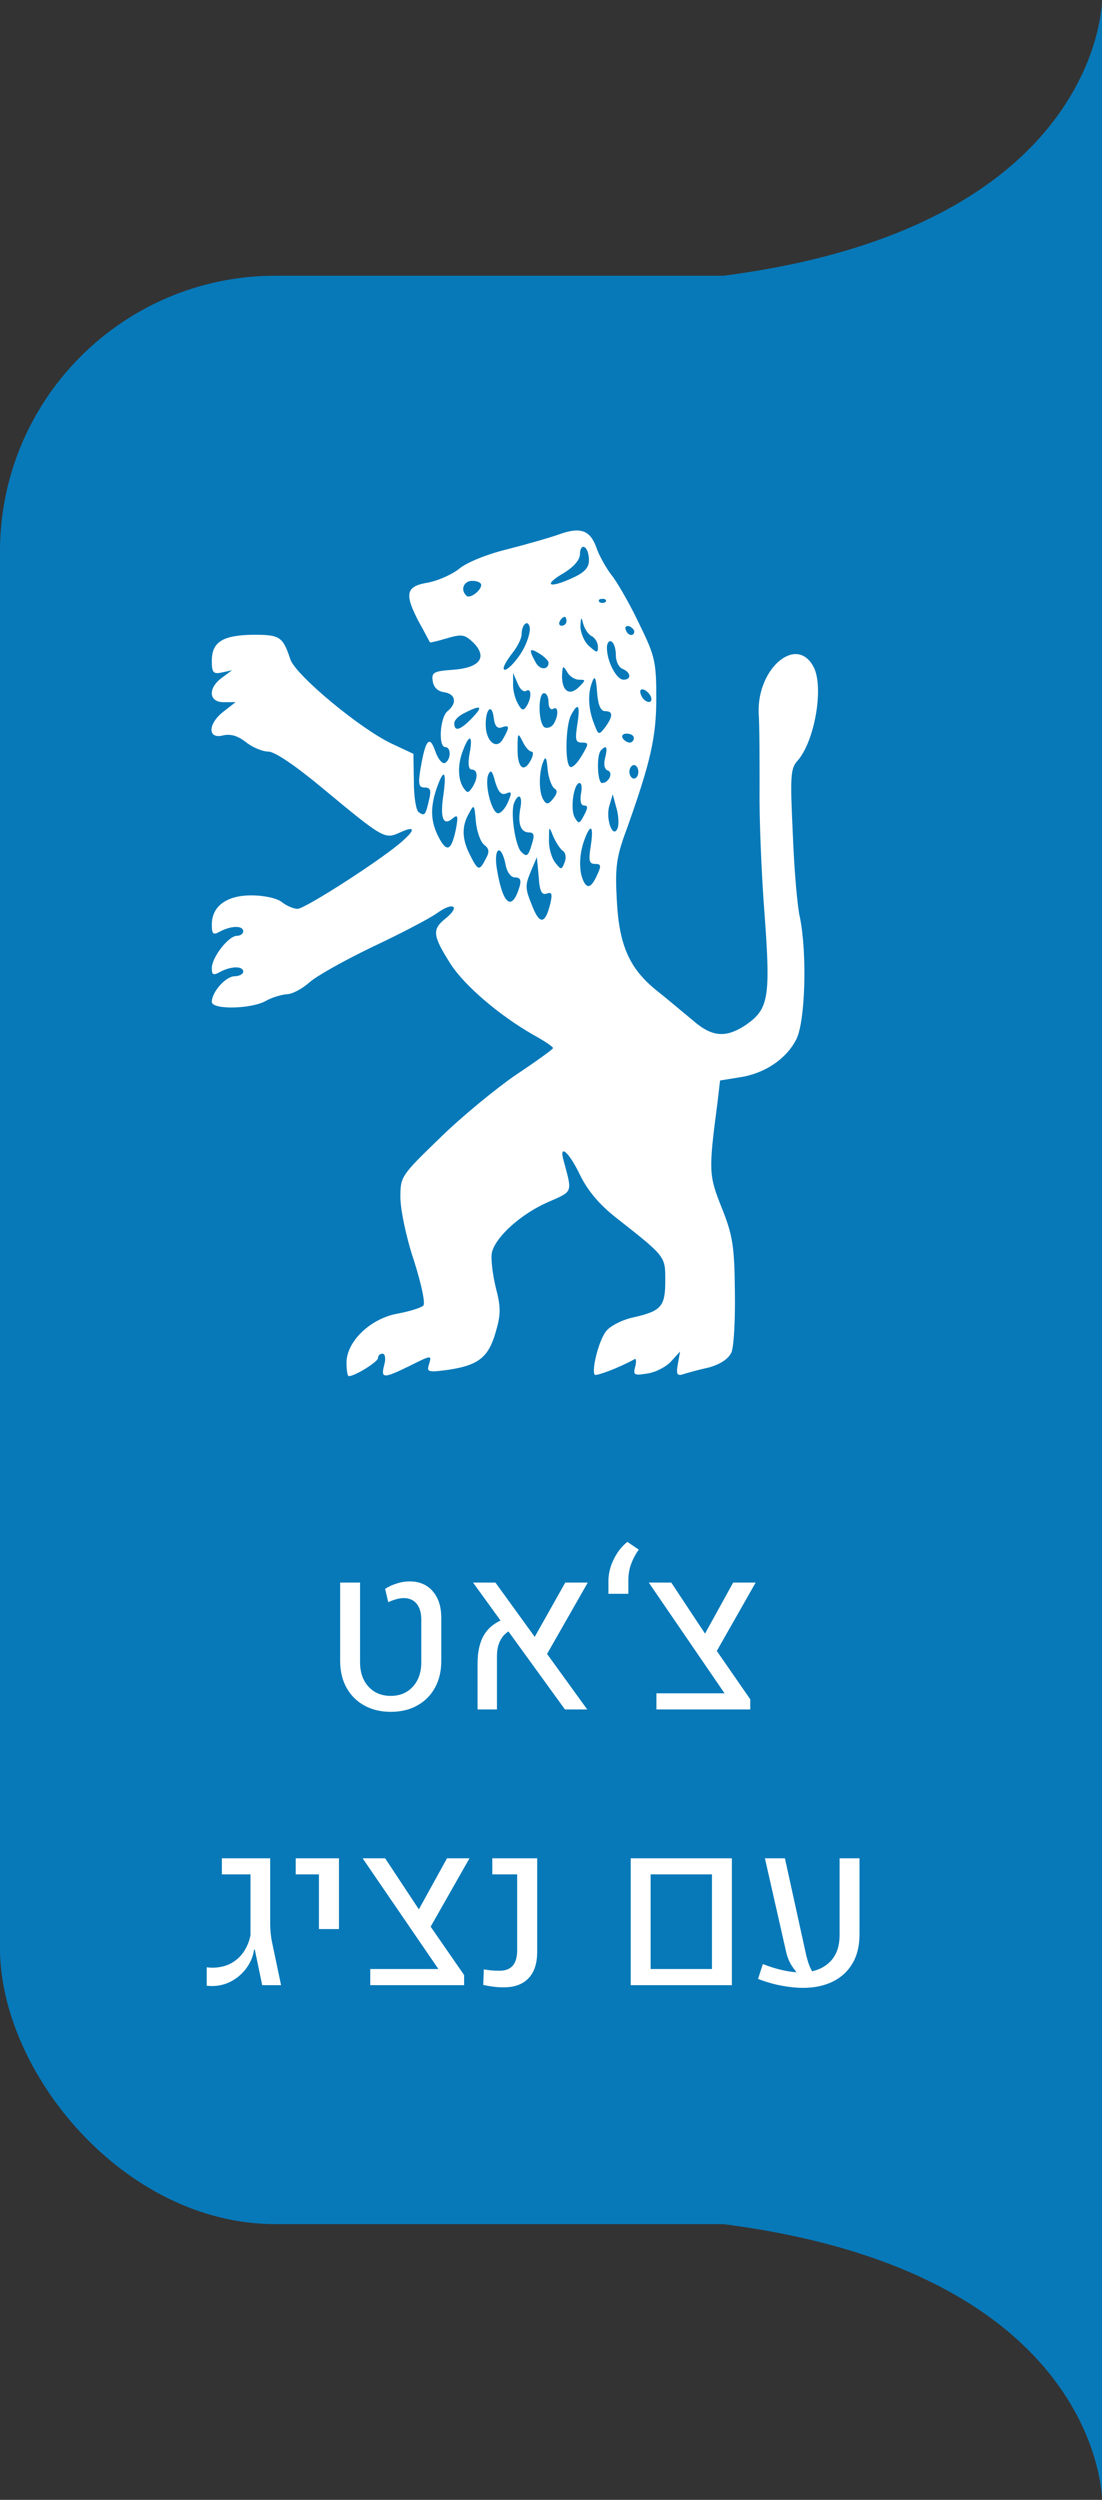
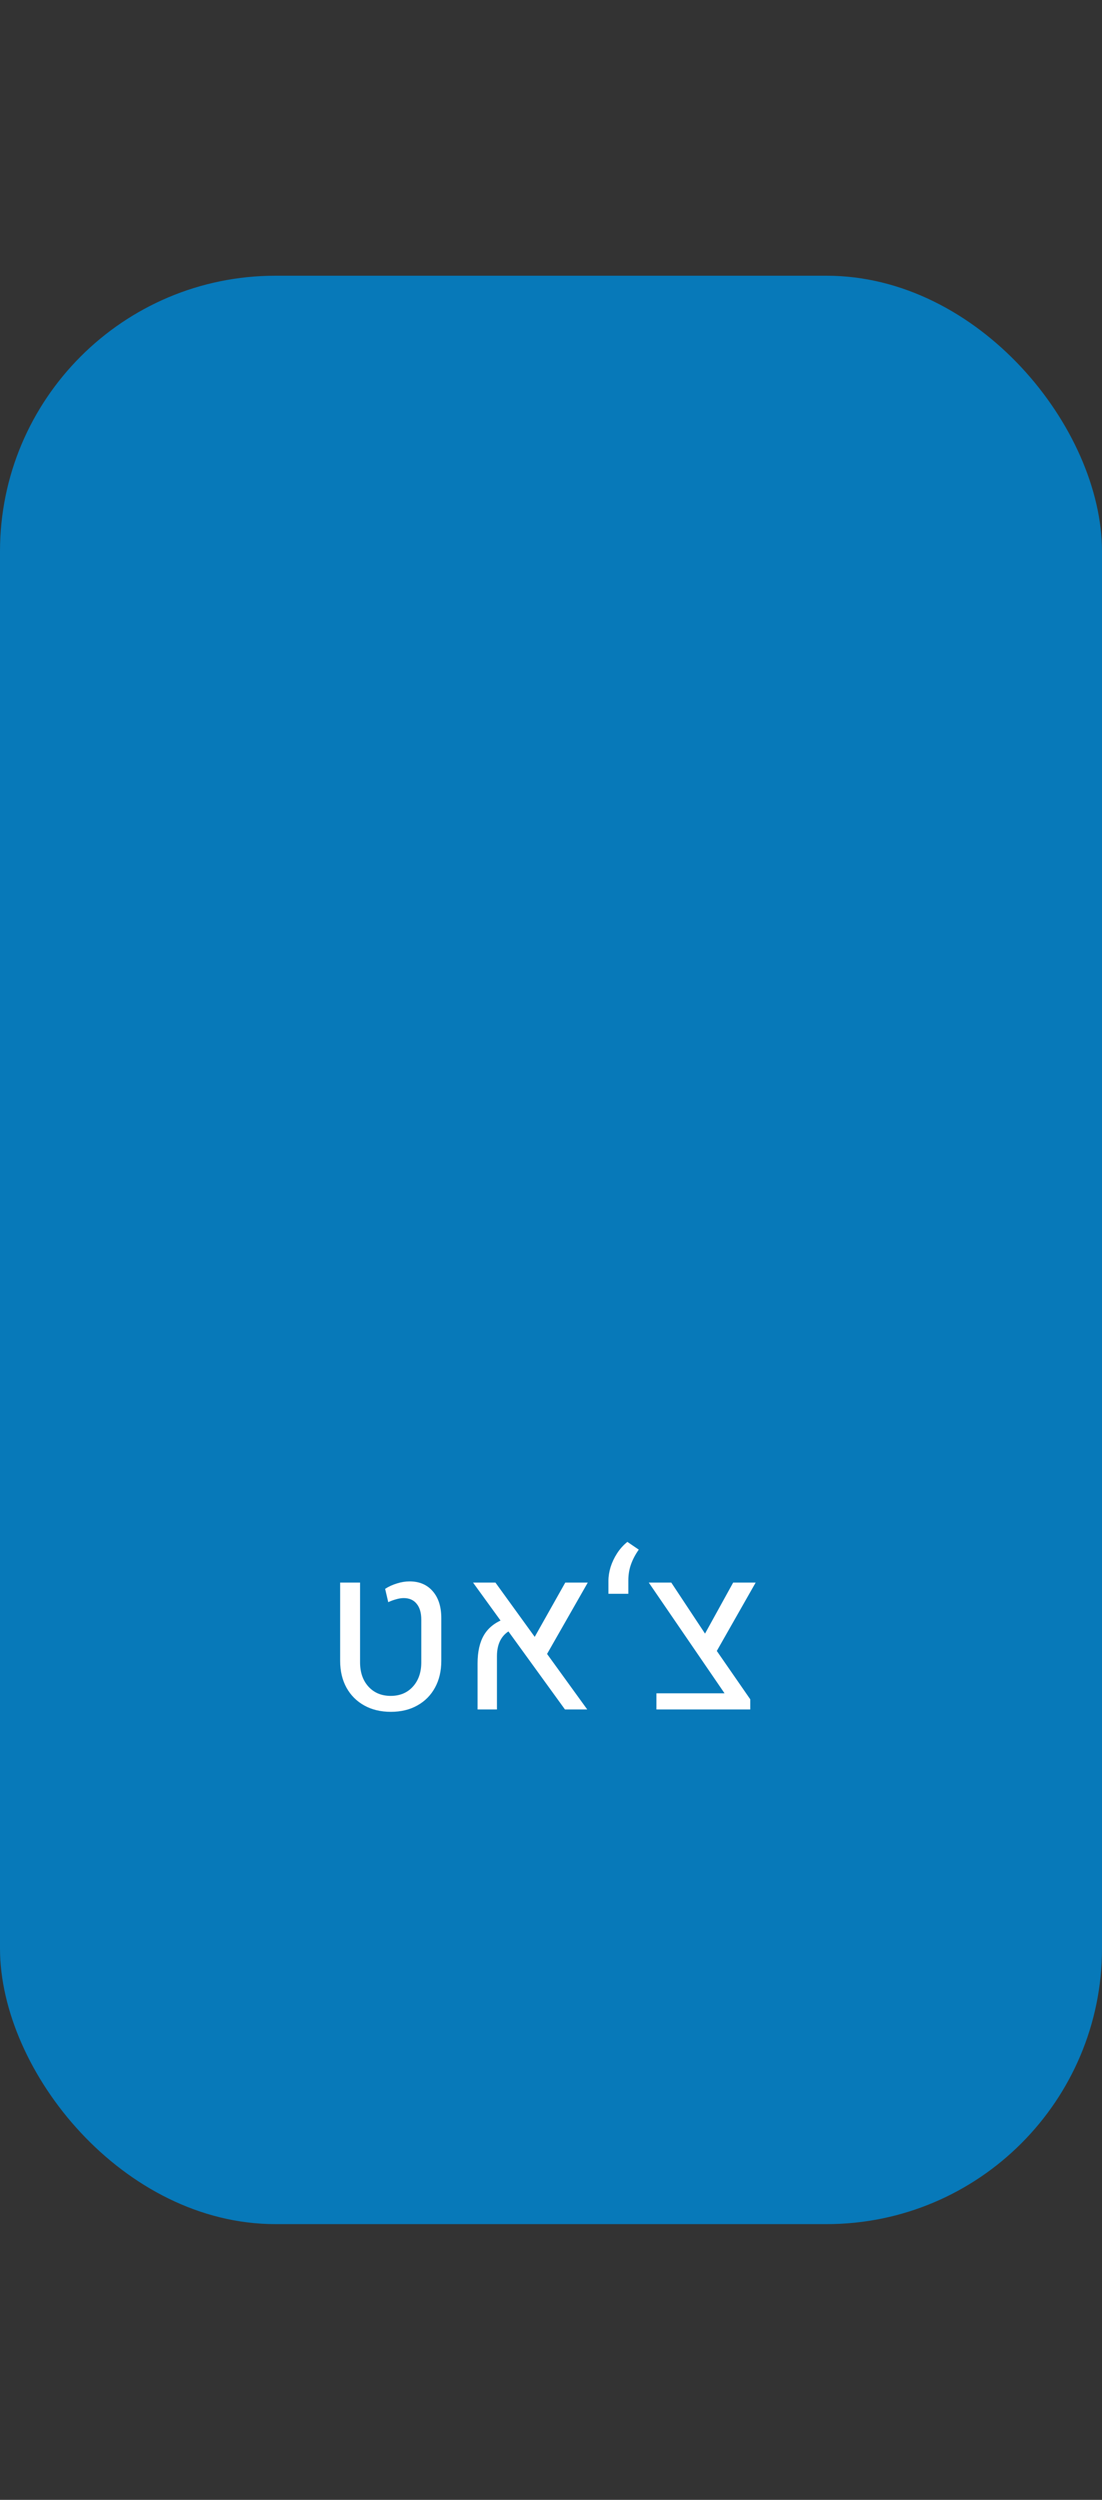
<svg xmlns="http://www.w3.org/2000/svg" width="60" height="136" viewBox="0 0 60 136" fill="none">
  <rect x="0" y="0" width="60" height="136" fill="#333333" stroke="none" />
-   <path d="M31 15.5C60 15.5 60 0 60 0V68H0V31.5C0 15.5 22.5 15.5 31 15.5Z" fill="#0779B9" />
-   <path d="M31 120.5C60 120.5 60 136 60 136V68H0V104.5C0 120.5 22.5 120.5 31 120.5Z" fill="#0779B9" />
  <rect y="15" width="60" height="106" rx="15" fill="#0779B9" />
  <path d="M21.279 93.129C20.729 93.129 20.246 93.014 19.832 92.783C19.418 92.553 19.096 92.231 18.865 91.816C18.635 91.398 18.52 90.912 18.52 90.357V86.098H19.604V90.434C19.604 90.981 19.756 91.422 20.061 91.758C20.369 92.094 20.773 92.262 21.273 92.262C21.773 92.262 22.176 92.094 22.48 91.758C22.785 91.422 22.938 90.981 22.938 90.434V88.119C22.938 87.744 22.854 87.455 22.686 87.252C22.521 87.045 22.287 86.941 21.982 86.941C21.85 86.941 21.711 86.963 21.566 87.006C21.422 87.045 21.279 87.098 21.139 87.164L20.969 86.438C21.164 86.312 21.379 86.215 21.613 86.144C21.848 86.07 22.076 86.033 22.299 86.033C22.834 86.033 23.256 86.213 23.564 86.572C23.873 86.928 24.027 87.414 24.027 88.031V90.357C24.027 90.912 23.912 91.398 23.682 91.816C23.455 92.231 23.135 92.553 22.721 92.783C22.311 93.014 21.83 93.129 21.279 93.129ZM30.76 93L25.756 86.098H26.975L31.973 93H30.76ZM26.002 93V90.498C26.002 89.853 26.121 89.334 26.359 88.939C26.598 88.545 26.969 88.256 27.473 88.072L27.9 88.635C27.338 88.889 27.057 89.379 27.057 90.106V93H26.002ZM32.002 86.098L29.623 90.264L28.902 89.426L30.777 86.098H32.002ZM33.127 85.998C33.127 85.76 33.166 85.512 33.244 85.254C33.326 84.996 33.443 84.748 33.596 84.51C33.752 84.268 33.94 84.059 34.158 83.883L34.779 84.305C34.596 84.562 34.455 84.828 34.357 85.102C34.26 85.371 34.211 85.664 34.211 85.981V86.707H33.127V85.998ZM35.74 93V92.121H39.449L35.324 86.098H36.549L38.647 89.268L40.85 92.449V93H35.74ZM38.846 90.135L38.172 89.262L39.918 86.098H41.143L38.846 90.135Z" fill="white" />
-   <path d="M30.478 29.058C29.94 29.253 28.644 29.62 27.593 29.889C26.493 30.158 25.418 30.598 25.002 30.94C24.611 31.258 23.829 31.6 23.291 31.698C22.093 31.893 21.996 32.309 22.827 33.873C23.144 34.436 23.389 34.924 23.413 34.949C23.413 34.973 23.829 34.876 24.318 34.729C25.149 34.484 25.296 34.509 25.784 34.973C26.567 35.78 26.102 36.342 24.636 36.44C23.609 36.513 23.487 36.587 23.56 37.051C23.609 37.393 23.829 37.613 24.196 37.662C24.807 37.76 24.904 38.249 24.367 38.689C23.951 39.031 23.853 40.644 24.244 40.644C24.562 40.644 24.562 41.304 24.244 41.5C24.098 41.598 23.853 41.304 23.707 40.889C23.389 39.96 23.169 40.229 22.9 41.793C22.753 42.673 22.802 42.844 23.12 42.844C23.438 42.844 23.487 42.991 23.364 43.504C23.169 44.36 23.12 44.409 22.802 44.189C22.656 44.116 22.533 43.358 22.533 42.527L22.509 41.011L21.36 40.473C19.624 39.667 16.104 36.733 15.811 35.878C15.396 34.631 15.249 34.533 13.782 34.533C12.12 34.558 11.533 34.924 11.533 35.951C11.533 36.587 11.607 36.684 12.071 36.587L12.633 36.464L12.071 36.88C11.313 37.442 11.362 38.2 12.169 38.2H12.829L12.169 38.713C11.313 39.373 11.289 40.229 12.144 40.009C12.56 39.911 12.951 40.033 13.391 40.376C13.758 40.669 14.296 40.889 14.613 40.889C14.956 40.889 16.08 41.647 17.547 42.869C20.847 45.607 20.944 45.656 21.727 45.313C22.558 44.922 22.656 45.093 21.971 45.704C21.018 46.609 16.618 49.444 16.202 49.444C15.982 49.444 15.591 49.273 15.347 49.078C15.078 48.858 14.344 48.711 13.684 48.711C12.34 48.711 11.533 49.298 11.533 50.3C11.533 50.838 11.607 50.887 11.998 50.667C12.609 50.349 13.244 50.349 13.244 50.667C13.244 50.789 13.098 50.911 12.902 50.911C12.438 50.911 11.533 52.084 11.533 52.671C11.533 53.038 11.607 53.087 11.998 52.867C12.609 52.549 13.244 52.549 13.244 52.867C13.244 52.989 13.024 53.111 12.78 53.111C12.291 53.111 11.533 53.967 11.533 54.504C11.533 54.944 13.684 54.896 14.467 54.456C14.809 54.26 15.322 54.113 15.616 54.089C15.909 54.089 16.447 53.796 16.838 53.453C17.204 53.111 18.744 52.256 20.26 51.522C21.776 50.813 23.364 49.982 23.78 49.689C24.684 49.029 25.1 49.298 24.244 49.982C23.511 50.569 23.56 50.911 24.538 52.451C25.296 53.624 27.178 55.238 29.06 56.313C29.647 56.631 30.111 56.949 30.111 57.022C30.087 57.096 29.207 57.731 28.107 58.464C27.031 59.198 25.149 60.738 23.976 61.887C21.824 63.964 21.8 64.013 21.8 65.138C21.8 65.798 22.118 67.338 22.533 68.56C22.949 69.88 23.169 70.907 23.047 71.029C22.924 71.151 22.289 71.347 21.629 71.469C20.162 71.738 18.867 72.984 18.867 74.133C18.867 74.524 18.916 74.867 18.989 74.867C19.331 74.867 20.578 74.084 20.578 73.889C20.578 73.742 20.7 73.644 20.822 73.644C20.969 73.644 21.018 73.913 20.92 74.256C20.724 75.013 20.871 75.013 22.362 74.28C23.487 73.718 23.511 73.718 23.364 74.207C23.218 74.647 23.291 74.671 24.391 74.524C26.053 74.28 26.591 73.84 26.982 72.496C27.276 71.493 27.276 71.127 26.982 70.002C26.811 69.269 26.713 68.438 26.787 68.12C27.007 67.264 28.376 66.042 29.818 65.407C31.211 64.796 31.162 64.918 30.698 63.182C30.404 62.18 30.967 62.644 31.578 63.916C31.993 64.771 32.629 65.529 33.533 66.238C36.271 68.389 36.222 68.34 36.222 69.684C36.222 71.078 36.002 71.322 34.511 71.664C33.9 71.787 33.24 72.129 33.02 72.398C32.604 72.887 32.189 74.573 32.384 74.793C32.482 74.867 33.729 74.402 34.56 73.938C34.633 73.889 34.658 74.084 34.584 74.353C34.462 74.818 34.536 74.842 35.269 74.72C35.733 74.647 36.32 74.329 36.565 74.036L37.029 73.522L36.907 74.207C36.809 74.744 36.858 74.867 37.176 74.769C37.396 74.696 38.007 74.524 38.569 74.402C39.205 74.231 39.645 73.938 39.816 73.596C39.962 73.278 40.036 71.762 40.011 70.222C39.987 67.778 39.889 67.191 39.302 65.724C38.593 63.94 38.569 63.744 39.058 60.029L39.205 58.782L40.256 58.611C41.624 58.416 42.822 57.609 43.36 56.533C43.849 55.556 43.947 51.864 43.556 49.933C43.409 49.322 43.238 47.269 43.164 45.338C43.018 42.233 43.042 41.818 43.409 41.402C44.362 40.351 44.876 37.344 44.289 36.269C43.36 34.533 41.209 36.367 41.307 38.811C41.356 39.471 41.356 41.304 41.356 42.844C41.331 44.384 41.453 47.464 41.624 49.689C41.967 54.284 41.844 54.896 40.622 55.751C39.522 56.484 38.764 56.436 37.689 55.482C37.176 55.067 36.32 54.333 35.758 53.893C34.267 52.696 33.704 51.424 33.582 48.956C33.484 47.147 33.558 46.609 34.145 45.044C35.44 41.402 35.733 40.082 35.733 37.956C35.733 36.049 35.66 35.682 34.853 34.044C34.389 33.042 33.704 31.844 33.387 31.404C33.044 30.989 32.653 30.28 32.507 29.889C32.164 28.862 31.651 28.642 30.478 29.058ZM32.067 30.476C32.067 30.891 31.822 31.16 31.089 31.478C29.842 32.04 29.573 31.82 30.722 31.16C31.26 30.818 31.578 30.451 31.578 30.133C31.578 29.84 31.7 29.693 31.822 29.767C31.969 29.84 32.067 30.158 32.067 30.476ZM26.2 31.82C26.2 32.138 25.564 32.602 25.393 32.407C25.051 32.089 25.247 31.6 25.711 31.6C25.98 31.6 26.2 31.698 26.2 31.82ZM32.971 32.749C32.873 32.822 32.727 32.822 32.629 32.749C32.556 32.651 32.629 32.578 32.8 32.578C32.971 32.578 33.044 32.651 32.971 32.749ZM30.844 33.8C30.844 33.922 30.722 34.044 30.576 34.044C30.453 34.044 30.404 33.922 30.478 33.8C30.551 33.653 30.673 33.556 30.747 33.556C30.796 33.556 30.844 33.653 30.844 33.8ZM32.213 34.607C32.409 34.704 32.556 34.973 32.556 35.193C32.556 35.536 32.507 35.536 32.067 35.144C31.798 34.9 31.602 34.411 31.602 34.069C31.627 33.556 31.651 33.531 31.749 33.922C31.822 34.191 32.018 34.509 32.213 34.607ZM28.547 35.218C28.18 35.951 27.422 36.709 27.422 36.342C27.422 36.22 27.642 35.853 27.911 35.511C28.18 35.169 28.4 34.729 28.4 34.509C28.4 33.971 28.742 33.678 28.84 34.118C28.889 34.338 28.742 34.827 28.547 35.218ZM34.536 34.362C34.511 34.656 34.169 34.582 34.071 34.264C33.998 34.118 34.096 34.02 34.267 34.069C34.413 34.142 34.536 34.264 34.536 34.362ZM33.533 35.658C33.533 36 33.704 36.318 33.9 36.391C34.364 36.587 34.389 36.978 33.949 36.978C33.558 36.978 33.044 35.976 33.044 35.242C33.044 34.973 33.167 34.827 33.289 34.9C33.436 34.973 33.533 35.316 33.533 35.658ZM29.867 36.049C29.867 36.464 29.378 36.464 29.158 36.024C28.767 35.316 28.816 35.218 29.378 35.56C29.647 35.731 29.867 35.951 29.867 36.049ZM31.529 36.978C31.896 36.978 31.896 37.002 31.529 37.369C31.016 37.882 30.6 37.613 30.6 36.782C30.624 36.22 30.649 36.171 30.869 36.538C30.991 36.782 31.284 36.978 31.529 36.978ZM28.644 37.589C28.938 37.393 28.962 37.956 28.669 38.42C28.498 38.689 28.4 38.664 28.18 38.249C28.033 37.98 27.911 37.491 27.936 37.173V36.611L28.18 37.173C28.302 37.491 28.498 37.662 28.644 37.589ZM32.947 38.689C33.387 38.689 33.387 38.958 32.947 39.569C32.604 40.009 32.58 40.009 32.336 39.349C32.018 38.542 31.993 37.687 32.262 37.051C32.384 36.733 32.458 36.904 32.507 37.638C32.556 38.347 32.702 38.689 32.947 38.689ZM35.44 37.907C35.587 38.347 35.073 38.249 34.902 37.809C34.804 37.564 34.878 37.467 35.049 37.516C35.196 37.564 35.391 37.76 35.44 37.907ZM29.867 38.224C29.867 38.493 29.989 38.64 30.111 38.567C30.404 38.371 30.429 38.933 30.136 39.398C30.013 39.569 29.793 39.642 29.647 39.569C29.304 39.349 29.28 37.711 29.622 37.711C29.769 37.711 29.867 37.931 29.867 38.224ZM25.711 39.056C25.076 39.716 24.733 39.838 24.733 39.349C24.733 39.178 24.978 38.933 25.296 38.787C26.2 38.322 26.322 38.42 25.711 39.056ZM27.324 39.569C27.74 39.422 27.764 39.544 27.398 40.18C27.056 40.84 26.444 40.351 26.444 39.422C26.444 38.542 26.787 38.249 26.884 39.056C26.933 39.496 27.08 39.667 27.324 39.569ZM31.431 39.422C31.309 40.229 31.333 40.4 31.676 40.4C32.067 40.4 32.067 40.449 31.676 41.109C31.431 41.524 31.162 41.793 31.04 41.72C30.747 41.549 30.796 39.471 31.089 38.909C31.48 38.176 31.602 38.347 31.431 39.422ZM28.938 40.889C29.06 40.889 29.036 41.109 28.889 41.378C28.498 42.087 28.156 41.744 28.18 40.693C28.18 39.862 28.204 39.838 28.449 40.327C28.596 40.644 28.816 40.889 28.938 40.889ZM34.511 40.156C34.511 40.278 34.413 40.4 34.291 40.4C34.145 40.4 33.973 40.278 33.9 40.156C33.827 40.009 33.925 39.911 34.12 39.911C34.34 39.911 34.511 40.009 34.511 40.156ZM25.564 41.011C25.467 41.573 25.516 41.867 25.687 41.867C26.029 41.867 26.029 42.356 25.711 42.844C25.491 43.162 25.442 43.162 25.222 42.844C24.929 42.38 24.904 41.573 25.222 40.791C25.564 39.887 25.76 40.009 25.564 41.011ZM32.947 41.231C32.849 41.598 32.922 41.867 33.093 41.916C33.411 42.038 33.142 42.6 32.776 42.6C32.531 42.6 32.458 41.06 32.727 40.816C33.02 40.498 33.093 40.644 32.947 41.231ZM30.184 42.893C30.356 42.991 30.356 43.162 30.111 43.456C29.867 43.773 29.744 43.773 29.598 43.529C29.329 43.138 29.329 42.038 29.573 41.451C29.696 41.109 29.769 41.207 29.818 41.867C29.867 42.331 30.038 42.796 30.184 42.893ZM34.756 41.989C34.756 42.184 34.658 42.356 34.511 42.356C34.389 42.356 34.267 42.184 34.267 41.989C34.267 41.793 34.389 41.622 34.511 41.622C34.658 41.622 34.756 41.793 34.756 41.989ZM27.569 43.162C27.862 43.04 27.887 43.113 27.642 43.676C27.471 44.042 27.227 44.287 27.08 44.238C26.738 44.116 26.371 42.624 26.591 42.136C26.713 41.842 26.811 41.94 26.958 42.527C27.129 43.089 27.3 43.284 27.569 43.162ZM24.147 43.211C23.951 44.482 24.122 44.971 24.636 44.531C24.929 44.287 24.953 44.384 24.831 45.069C24.587 46.267 24.342 46.413 23.902 45.582C23.438 44.702 23.413 43.944 23.78 42.869C24.171 41.769 24.318 41.94 24.147 43.211ZM31.627 43.211C31.578 43.578 31.627 43.822 31.798 43.822C32.018 43.822 32.018 43.944 31.798 44.36C31.553 44.824 31.504 44.849 31.284 44.458C31.04 44.018 31.236 42.6 31.553 42.6C31.676 42.6 31.7 42.869 31.627 43.211ZM28.327 43.993C28.18 44.824 28.351 45.289 28.816 45.289C29.06 45.289 29.109 45.436 28.987 45.827C28.767 46.584 28.693 46.658 28.376 46.34C28.058 46.022 27.789 44.238 27.984 43.7C28.229 43.089 28.473 43.284 28.327 43.993ZM33.631 45.044C33.387 45.68 32.971 44.604 33.167 43.871L33.362 43.211L33.558 43.944C33.68 44.336 33.704 44.849 33.631 45.044ZM26.347 45.949C26.64 46.169 26.664 46.34 26.444 46.731C26.102 47.391 26.029 47.391 25.589 46.511C25.149 45.656 25.124 44.947 25.54 44.238C25.809 43.724 25.833 43.773 25.907 44.678C25.956 45.216 26.151 45.778 26.347 45.949ZM30.649 46.291C30.796 46.389 30.844 46.658 30.747 46.902C30.576 47.342 30.551 47.342 30.209 46.902C30.013 46.633 29.867 46.071 29.891 45.68C29.891 44.922 29.891 44.922 30.136 45.533C30.282 45.851 30.502 46.193 30.649 46.291ZM32.164 46.022C32.042 46.829 32.067 47 32.409 47C32.727 47 32.751 47.098 32.507 47.611C32.189 48.32 31.944 48.393 31.724 47.831C31.504 47.269 31.553 46.389 31.822 45.68C32.164 44.751 32.336 44.922 32.164 46.022ZM27.52 47C27.593 47.44 27.813 47.733 28.033 47.733C28.327 47.733 28.4 47.88 28.278 48.271C27.862 49.616 27.373 49.2 27.056 47.293C26.86 46.12 27.276 45.851 27.52 47ZM29.769 48.613C30.038 48.516 30.087 48.613 29.964 49.151C29.696 50.251 29.402 50.324 29.011 49.371C28.571 48.296 28.571 48.198 28.938 47.318L29.231 46.633L29.329 47.684C29.378 48.491 29.5 48.711 29.769 48.613Z" fill="white" />
-   <path d="M11.529 108.047C11.486 108.047 11.44 108.045 11.389 108.041C11.342 108.041 11.297 108.037 11.254 108.029V107.027C11.312 107.035 11.371 107.041 11.43 107.045C11.488 107.049 11.543 107.051 11.594 107.051C11.984 107.039 12.32 106.955 12.602 106.799C12.883 106.639 13.109 106.428 13.281 106.166C13.457 105.9 13.576 105.605 13.639 105.281V101.971H12.08V101.098H14.711V104.66C14.711 105.023 14.748 105.375 14.822 105.715L15.303 108H14.277L13.873 106.066H13.832C13.785 106.414 13.654 106.738 13.44 107.039C13.229 107.34 12.957 107.584 12.625 107.771C12.297 107.955 11.932 108.047 11.529 108.047ZM17.365 104.947V101.971H16.1V101.098H18.455V104.947H17.365ZM20.16 108V107.121H23.869L19.744 101.098H20.969L23.066 104.268L25.27 107.449V108H20.16ZM23.266 105.135L22.592 104.262L24.338 101.098H25.562L23.266 105.135ZM27.432 108.117C27.229 108.117 27.037 108.105 26.857 108.082C26.678 108.059 26.496 108.027 26.312 107.988L26.342 107.139C26.596 107.189 26.881 107.215 27.197 107.215C27.514 107.215 27.752 107.125 27.912 106.945C28.076 106.762 28.158 106.477 28.158 106.09V101.971H26.805V101.098H29.248V106.178C29.248 106.814 29.09 107.297 28.773 107.625C28.461 107.953 28.014 108.117 27.432 108.117ZM34.34 108V101.098H39.848V108H34.34ZM35.424 107.121H38.764V101.971H35.424V107.121ZM43.727 108.146C43.367 108.146 42.98 108.107 42.566 108.029C42.156 107.955 41.725 107.832 41.272 107.66L41.535 106.852C41.926 107.004 42.293 107.117 42.637 107.191C42.98 107.266 43.299 107.305 43.592 107.309C44.228 107.309 44.74 107.135 45.127 106.787C45.518 106.439 45.713 105.936 45.713 105.275V101.098H46.797V105.234C46.797 105.867 46.666 106.4 46.404 106.834C46.147 107.264 45.787 107.59 45.326 107.812C44.865 108.035 44.332 108.146 43.727 108.146ZM41.647 101.098H42.736L43.855 106.189C43.918 106.482 43.988 106.73 44.066 106.934C44.145 107.137 44.252 107.324 44.389 107.496L43.533 107.479C43.369 107.311 43.221 107.121 43.088 106.91C42.955 106.695 42.855 106.436 42.789 106.131L41.647 101.098Z" fill="white" />
</svg>